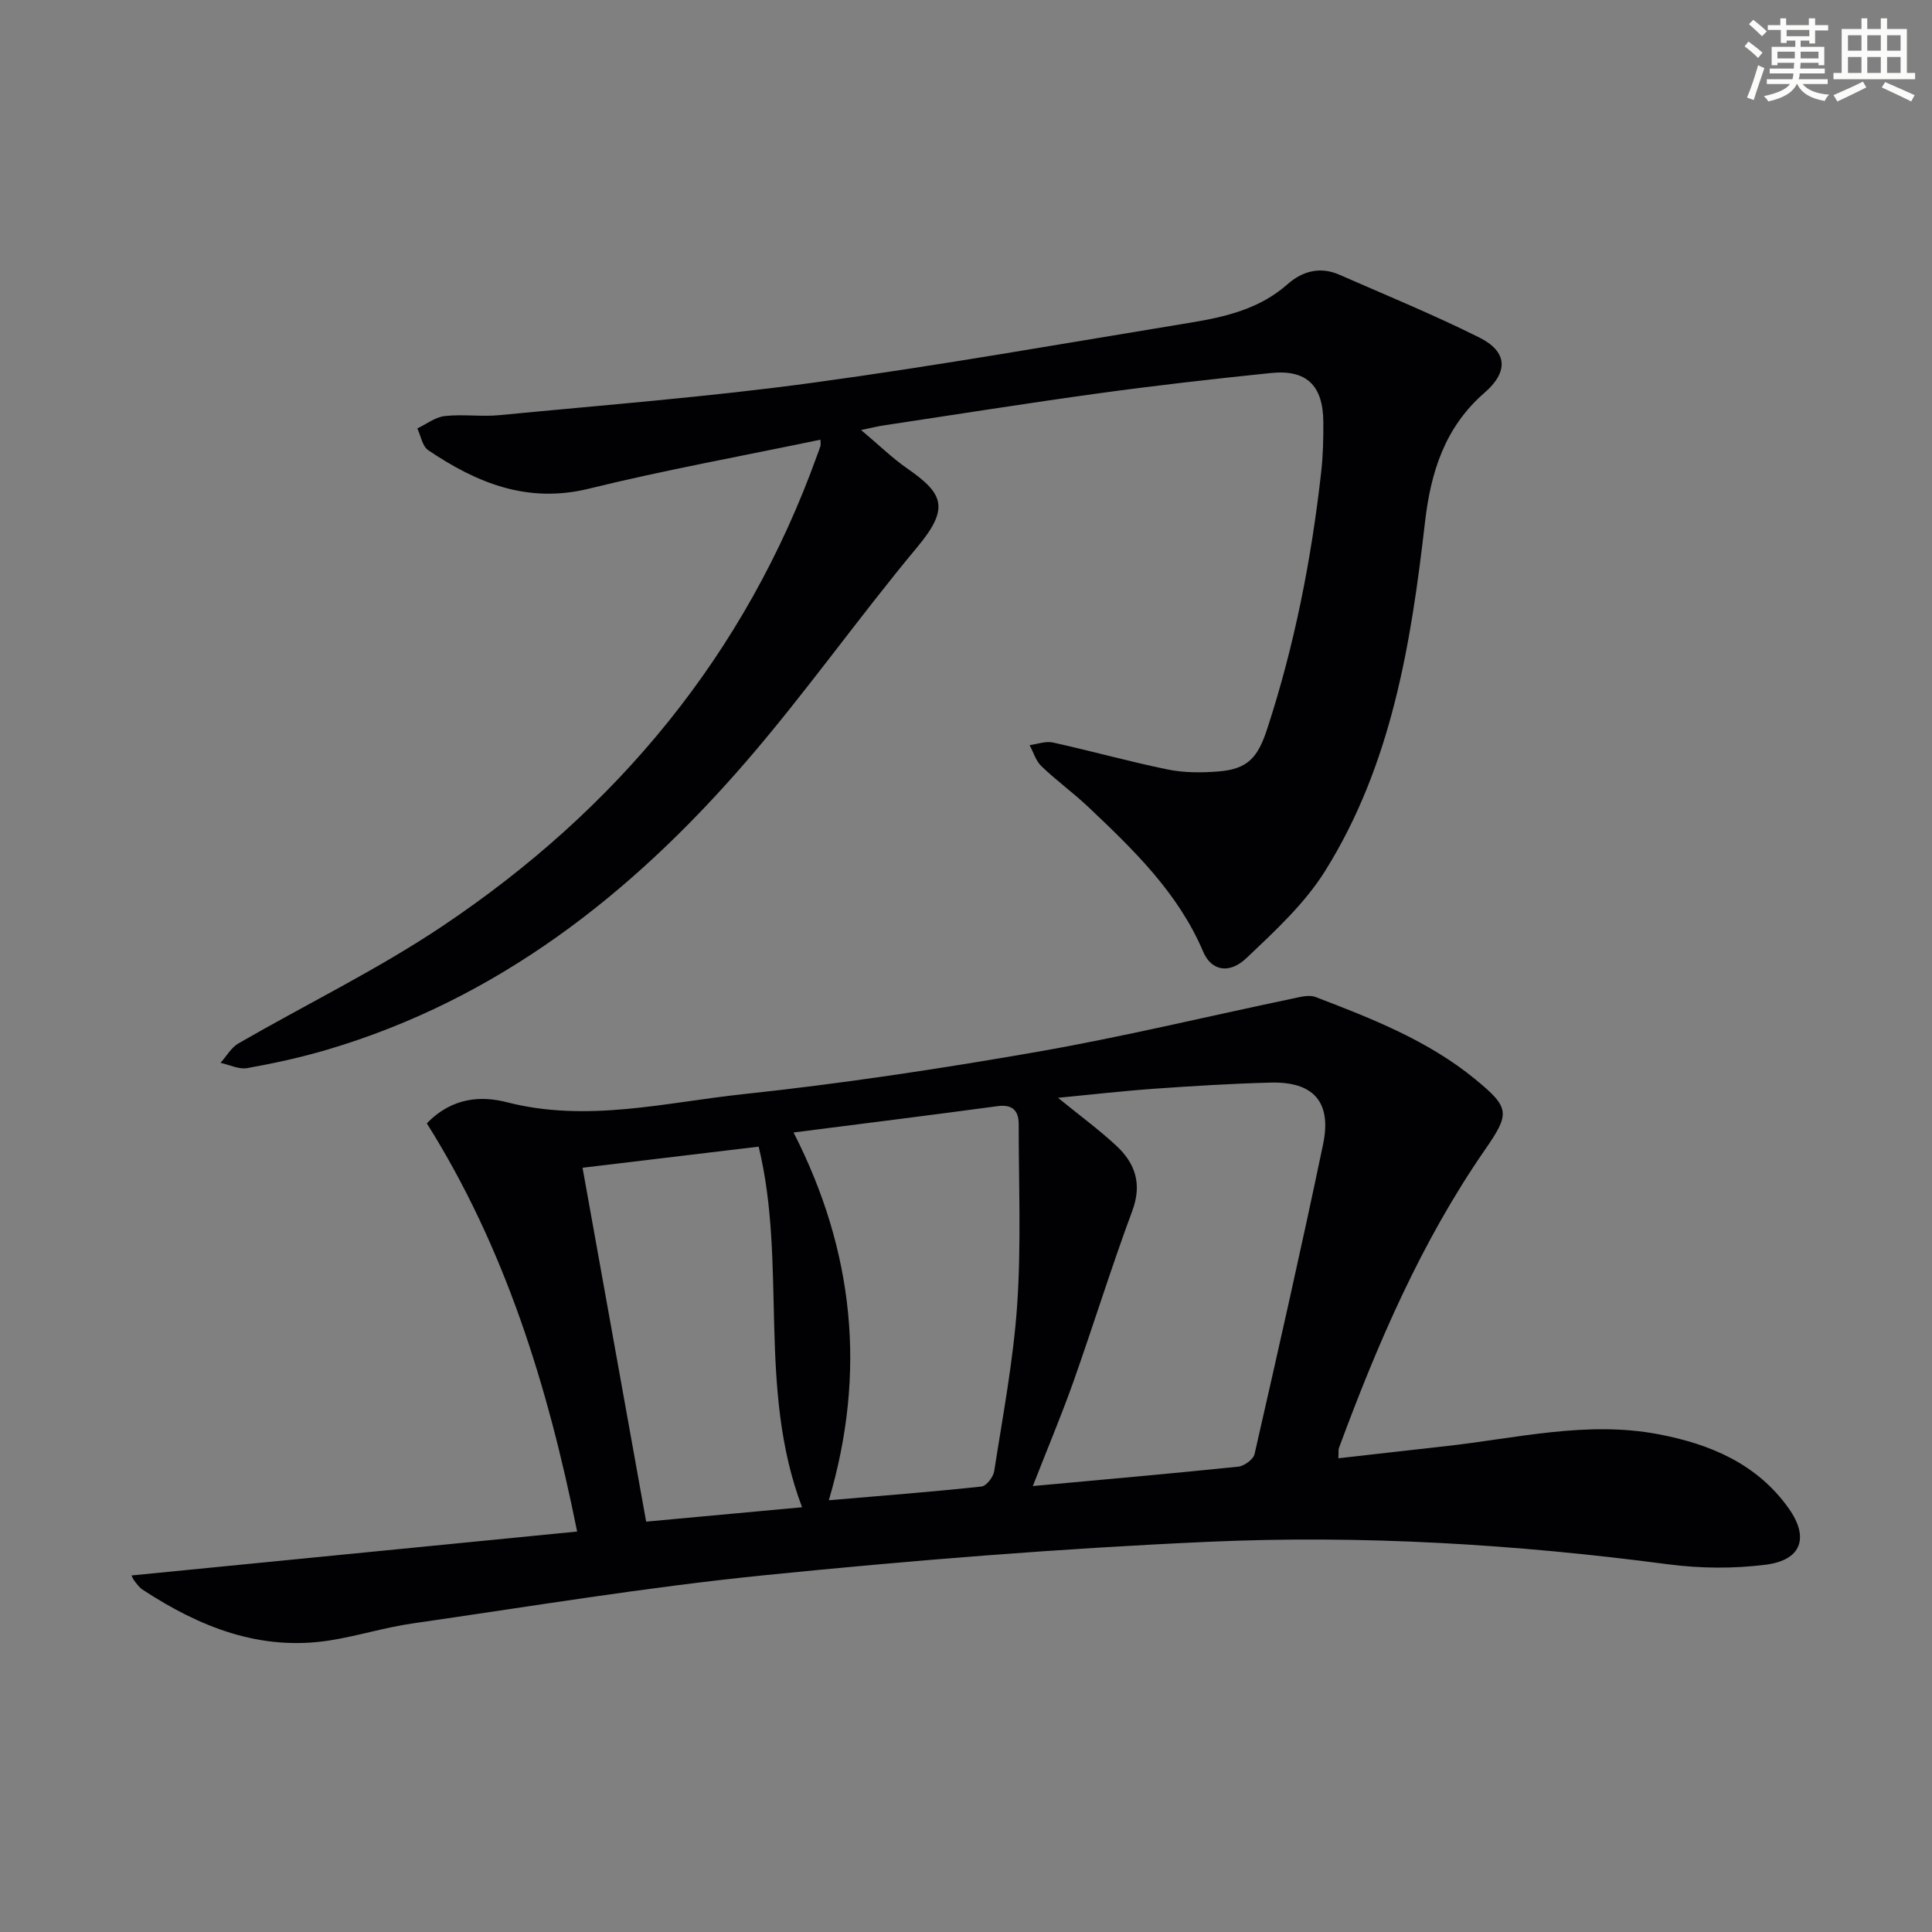
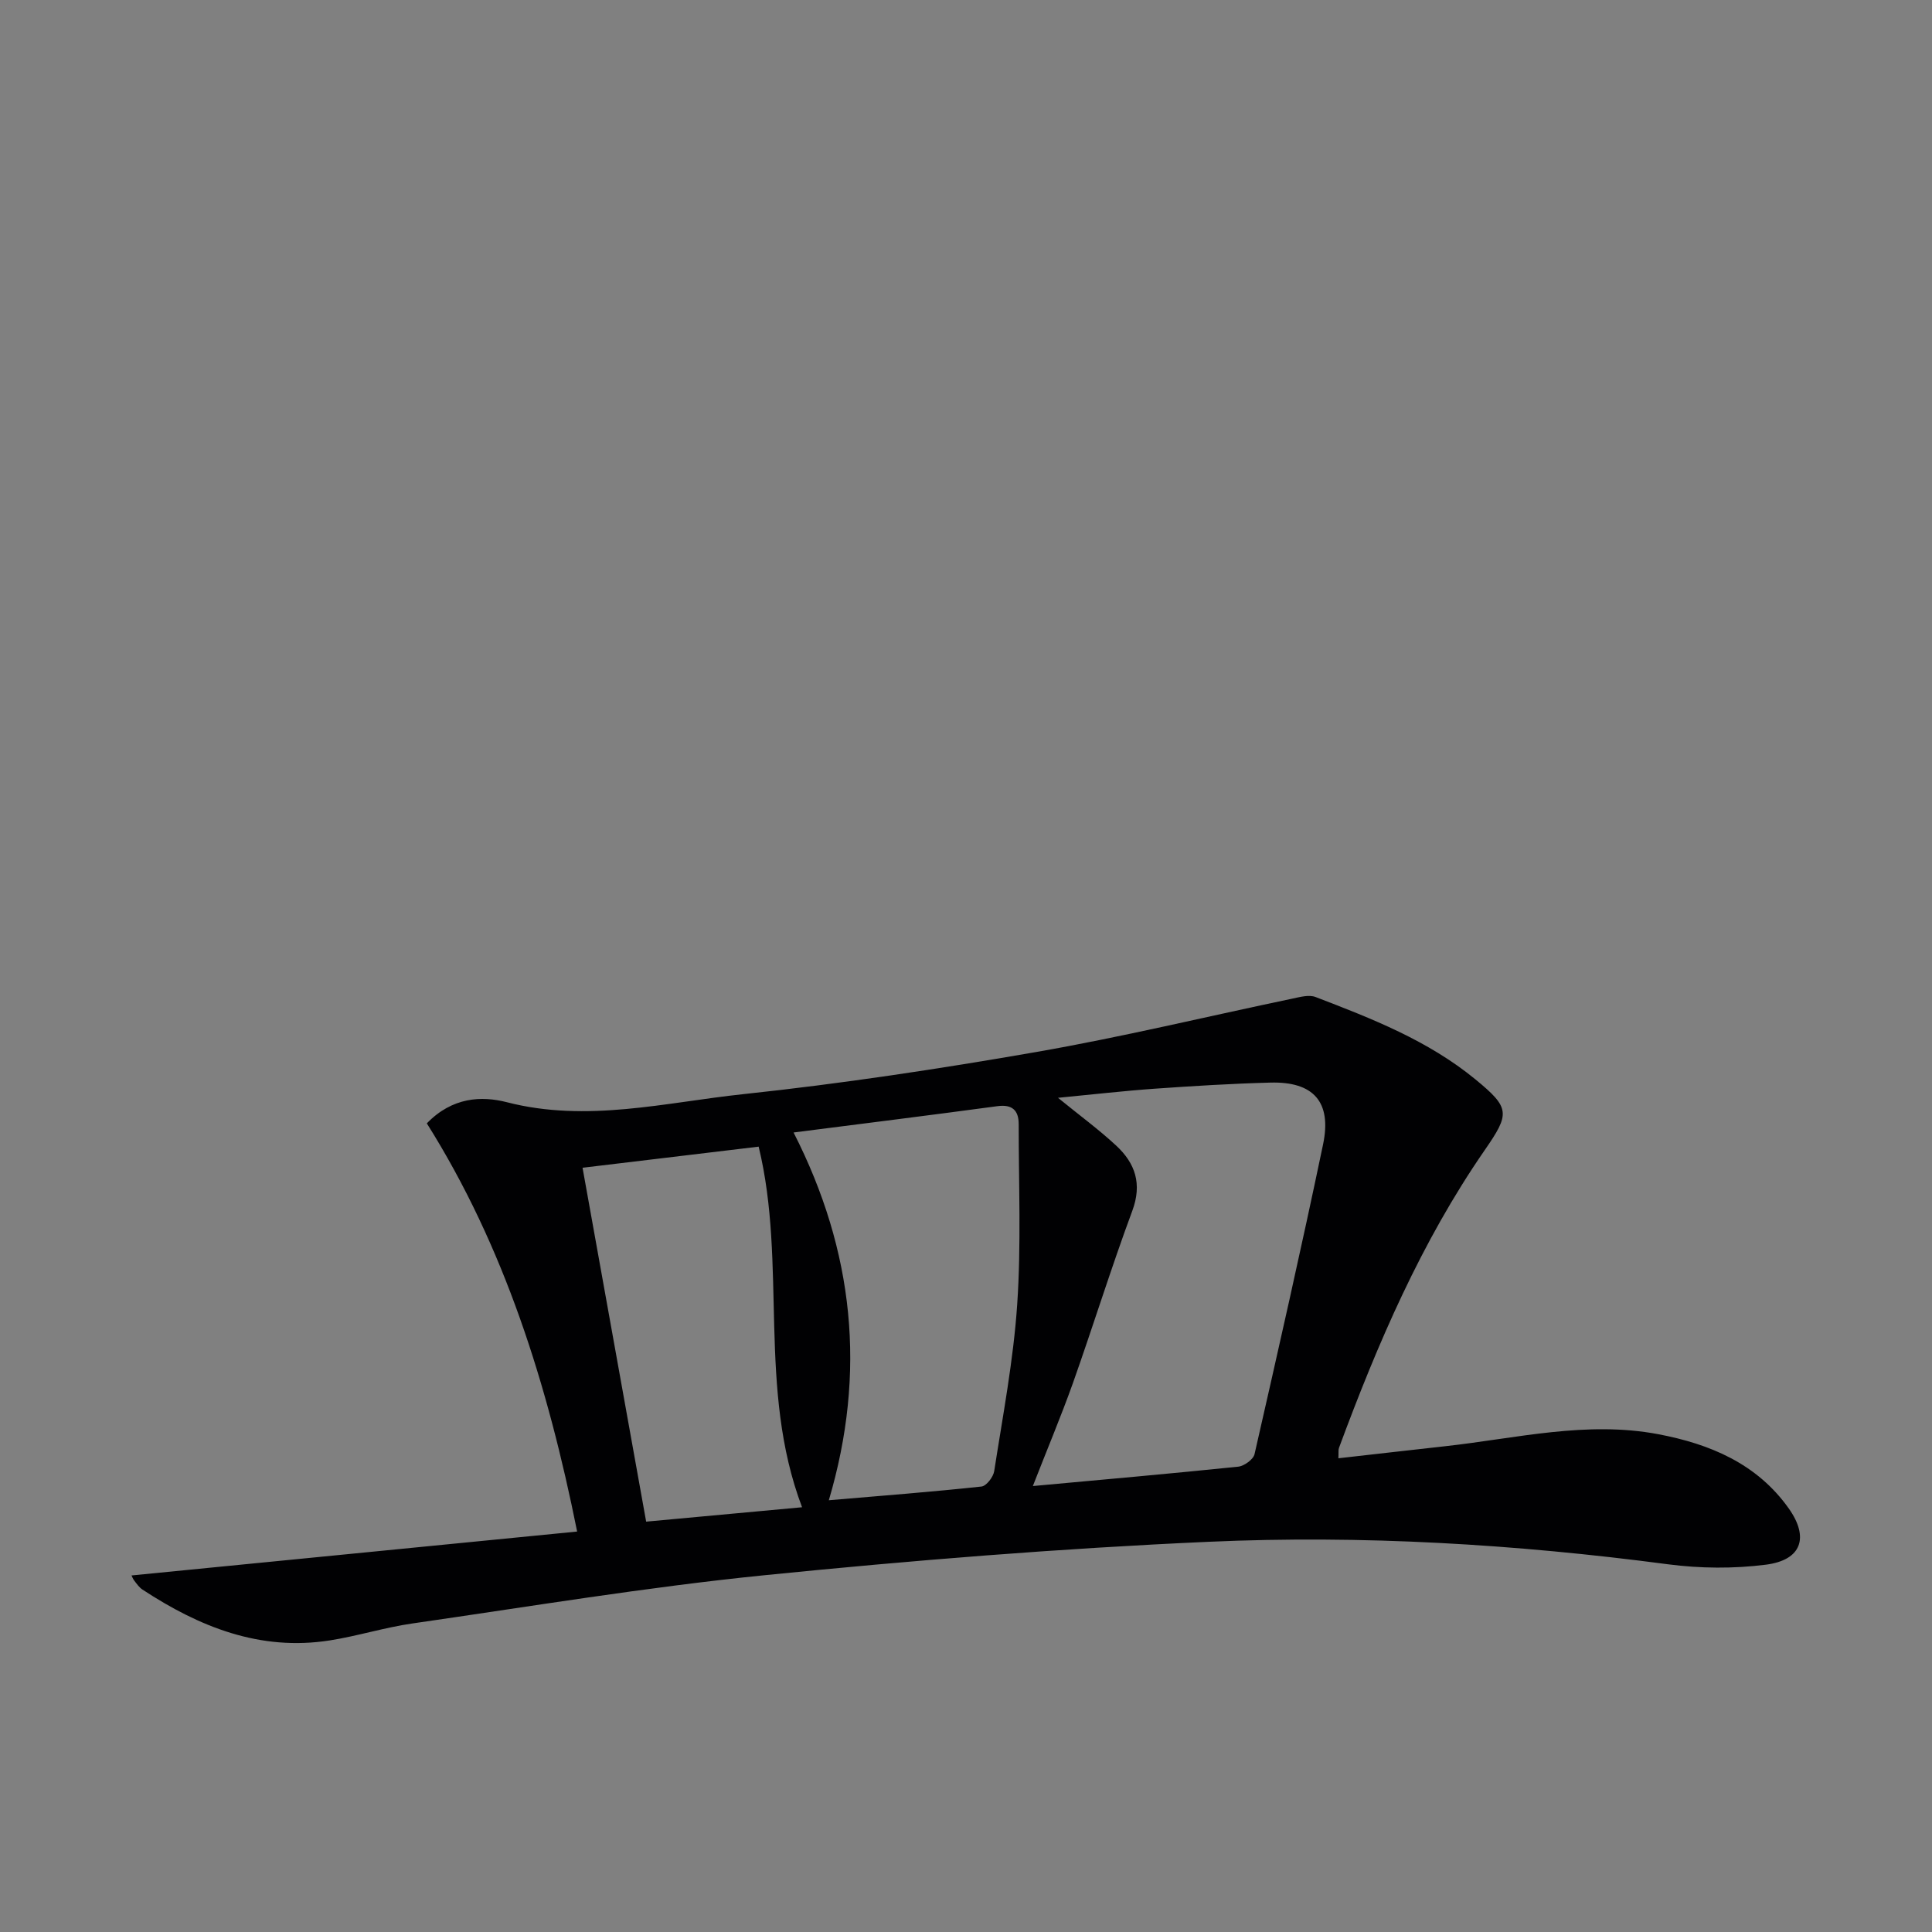
<svg xmlns="http://www.w3.org/2000/svg" enable-background="new 0 0 400 400" viewBox="0 0 400 400">
  <rect x="0" y="0" width="400" height="400" fill="#808080" stroke="none" />
  <path d="m88.37 232.58c5.27-5.45 11.33-5.73 16.6-4.37 16.58 4.26 32.75.04 48.94-1.68 20.29-2.16 40.51-5.22 60.61-8.72 17.79-3.1 35.38-7.36 53.07-11.06 1.57-.33 3.42-.85 4.78-.33 11.64 4.46 23.28 9 33.07 17.03 7.25 5.95 7.2 7.09 1.95 14.68-13.15 19.02-22.19 40.08-30.17 61.64-.16.44-.06.98-.12 2.15 7.48-.84 14.81-1.69 22.15-2.5 14.66-1.62 29.25-5.3 44.1-2.48 10.65 2.02 20.42 6.08 27 15.38 4.25 6 2.66 10.68-4.74 11.63-6.65.85-13.6.79-20.26-.08-31.58-4.17-63.32-6.08-95.09-4.66-30.7 1.37-61.37 3.84-91.95 6.92-24.42 2.46-48.68 6.5-72.99 10-5.73.83-11.32 2.6-17.04 3.5-14.45 2.27-27.01-2.8-38.79-10.53-.67-.44-1.17-1.18-1.68-1.83-.3-.38-.47-.87-.58-1.09 30.51-3.01 61.08-6.02 92.26-9.09-6.14-30.54-15.06-58.97-31.12-84.51zm125.47 75.09c14.79-1.36 28.66-2.58 42.51-4.01 1.24-.13 3.14-1.5 3.39-2.6 4.87-21.35 9.71-42.71 14.19-64.14 1.83-8.78-1.99-13.02-10.9-12.78-7.98.21-15.95.7-23.91 1.26-6.51.46-12.99 1.21-20.07 1.89 4.46 3.64 8.47 6.57 12.07 9.92 3.92 3.65 5.38 7.9 3.31 13.48-4.38 11.81-8.11 23.86-12.32 35.74-2.48 6.93-5.35 13.74-8.27 21.24zm-49.54-73.2c12.51 24.53 15.14 49.66 7.3 76.14 11.17-.95 21.41-1.74 31.61-2.84 1.01-.11 2.44-1.97 2.63-3.19 1.78-11.48 3.98-22.95 4.76-34.51.84-12.39.3-24.87.31-37.32 0-2.84-1.32-4.15-4.4-3.73-13.79 1.86-27.59 3.58-42.21 5.45zm1.76 77.59c-9.32-24.61-3.06-50.26-8.99-74.66-12.15 1.46-23.97 2.87-36.46 4.37 4.43 24.63 8.78 48.82 13.17 73.27 11-1.01 21.38-1.97 32.28-2.98z" fill="#010103" />
-   <path d="m169.87 91.03c-16.23 3.39-32.22 6.28-47.97 10.15-12.73 3.12-23.2-1.2-33.24-7.97-1.22-.82-1.53-2.98-2.26-4.51 1.89-.89 3.71-2.34 5.67-2.56 3.75-.42 7.61.18 11.37-.19 21.66-2.1 43.38-3.78 64.93-6.72 26.12-3.56 52.1-8.17 78.13-12.43 7.23-1.19 14.31-2.85 20.09-7.97 3.02-2.68 6.72-3.7 10.67-1.97 9.71 4.26 19.55 8.29 29.04 13.03 5.8 2.9 6.06 7.08 1.07 11.41-8.25 7.16-11.15 16.45-12.35 26.89-2.89 25.18-6.94 50.19-20.68 72.15-4.23 6.76-10.39 12.44-16.25 18-3.62 3.44-7.32 2.64-9-1.33-5.17-12.17-14.39-21.05-23.7-29.87-3.14-2.97-6.67-5.53-9.79-8.52-1.15-1.1-1.64-2.88-2.43-4.35 1.62-.21 3.34-.87 4.84-.54 7.93 1.75 15.77 3.95 23.73 5.58 3.37.69 6.98.69 10.44.42 6.2-.48 8.25-2.9 10.21-8.91 5.64-17.28 9.11-34.99 11.14-53.01.39-3.47.48-6.98.45-10.48-.06-7.54-3.48-10.86-10.85-10.1-11.89 1.22-23.78 2.57-35.62 4.2-14.97 2.06-29.89 4.44-44.83 6.69-.96.15-1.91.39-4.4.91 3.71 3.12 6.44 5.8 9.54 7.95 7.53 5.22 8.83 8.2 2.11 16.27-12.14 14.56-23.09 30.13-35.48 44.46-23.66 27.36-51.41 49.19-86.79 59.64-5.4 1.59-10.93 2.8-16.47 3.79-1.72.31-3.68-.69-5.53-1.09 1.22-1.36 2.2-3.15 3.7-4.02 14.09-8.14 28.83-15.29 42.31-24.33 36.09-24.19 62.72-56.26 77.54-97.53.22-.62.48-1.23.66-1.86.07-.32 0-.67 0-1.28z" fill="#010103" />
+   <path d="m169.87 91.03z" fill="#010103" />
  <g fill="#fbfcfa">
-     <path d="m361.2 9.6.8-1c.9.7 1.9 1.4 2.9 2.3l-.9 1.1c-1-1-2-1.8-2.8-2.4zm.5 10.6c.9-2.1 1.6-4.3 2.3-6.7.4.2.8.4 1.3.6-.7 2.1-1.5 4.3-2.2 6.6zm.4-15.2.9-.9c1 .8 2 1.6 2.8 2.4l-1 1c-.9-.9-1.8-1.7-2.7-2.5zm12.5-1.2h1.2v1.4h2.7v1.1h-2.7v2.7h-1.2v-.6h-1.8v1.3h4.9v3.8h-1.2v-.5h-3.7c0 .4-.1.9-.1 1.2h5.1v1h-5.2c0 .5-.1.9-.2 1.2h6v1h-5.2c1.1 1.3 2.9 2 5.5 2.2-.4.4-.7.8-.9 1.3-2.9-.5-4.8-1.6-5.7-3.5h-.1c-.8 1.7-2.7 2.9-5.9 3.6-.2-.4-.6-.8-.9-1.1 2.8-.6 4.6-1.4 5.4-2.5h-4.8v-1h5.3c.1-.3.2-.7.2-1.2h-4.9v-1h5c0-.4 0-.8.1-1.2h-3.5v.5h-1.2v-3.8h4.9v-1.3h-1.8v.5h-1.2v-2.7h-2.7v-1h2.6v-1.4h1.2v1.4h4.7v-1.4zm-6.6 8.3h3.6c0-.4 0-.9 0-1.4h-3.6zm1.9-4.6h4.7v-1.3h-4.7zm6.6 3.2h-3.7v1.4h3.7z" />
-     <path d="m385.3 3.8h1.3v2.2h2.8v-2.2h1.3v2.2h4.1v9.1h1.7v1.3h-16.9v-1.3h1.7v-9.1h4.1v-2.2zm.4 13.1.7 1.2c-1.8.9-3.8 1.9-6 2.9-.2-.4-.5-.8-.8-1.3 2.3-1 4.3-1.9 6.1-2.8zm-3.1-6.4h2.8v-3.2h-2.8zm0 4.6h2.8v-3.3h-2.8zm4-4.6h2.8v-3.2h-2.8zm0 4.6h2.8v-3.3h-2.8zm3.7 1.9c2.1.9 4.1 1.8 6.1 2.7l-.7 1.3c-2.2-1.1-4.2-2-6.1-2.9zm3.2-9.7h-2.8v3.2h2.8zm-2.8 7.8h2.8v-3.3h-2.8z" />
-   </g>
+     </g>
</svg>